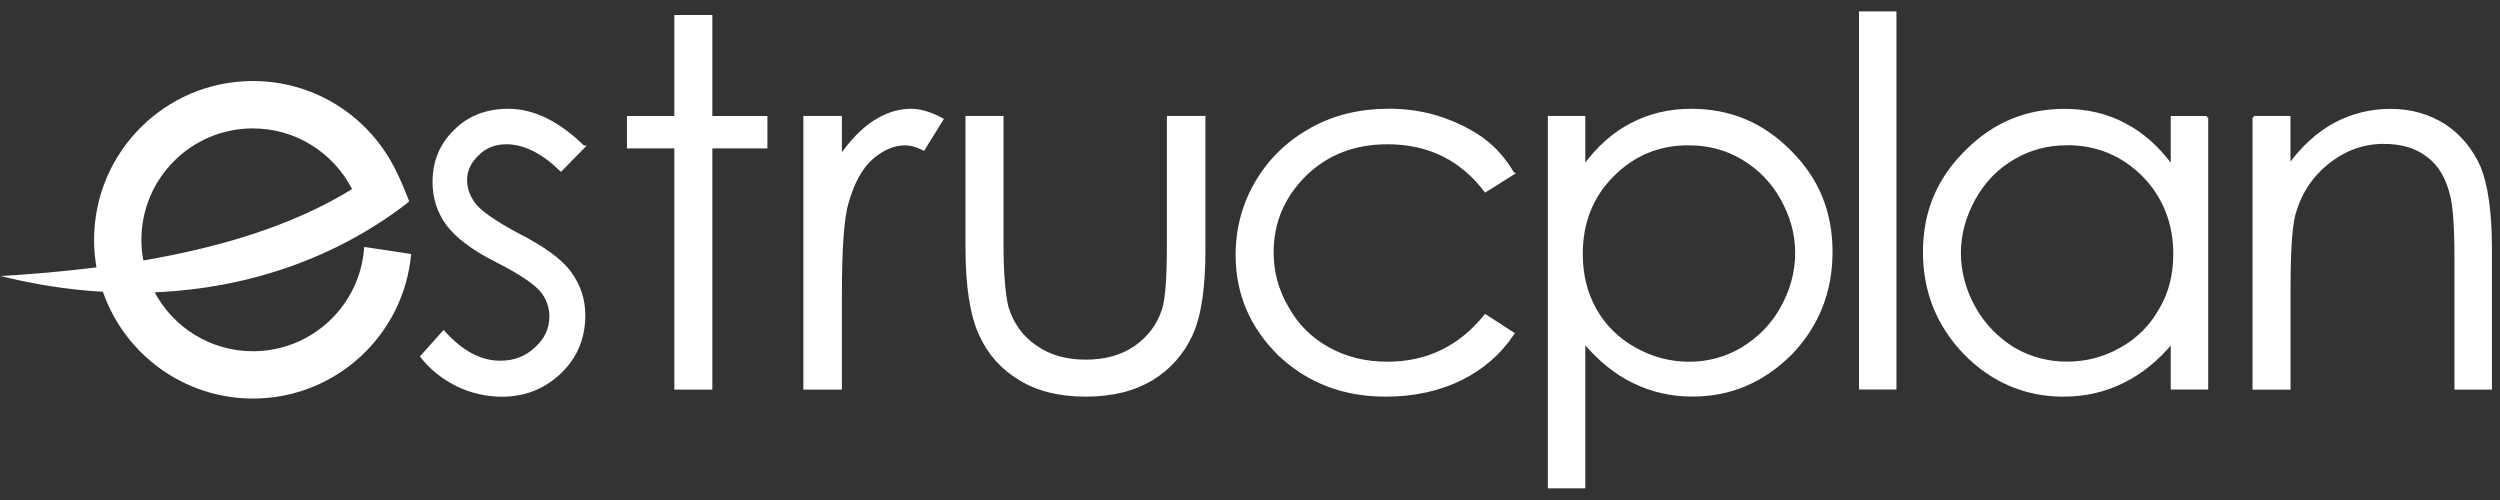
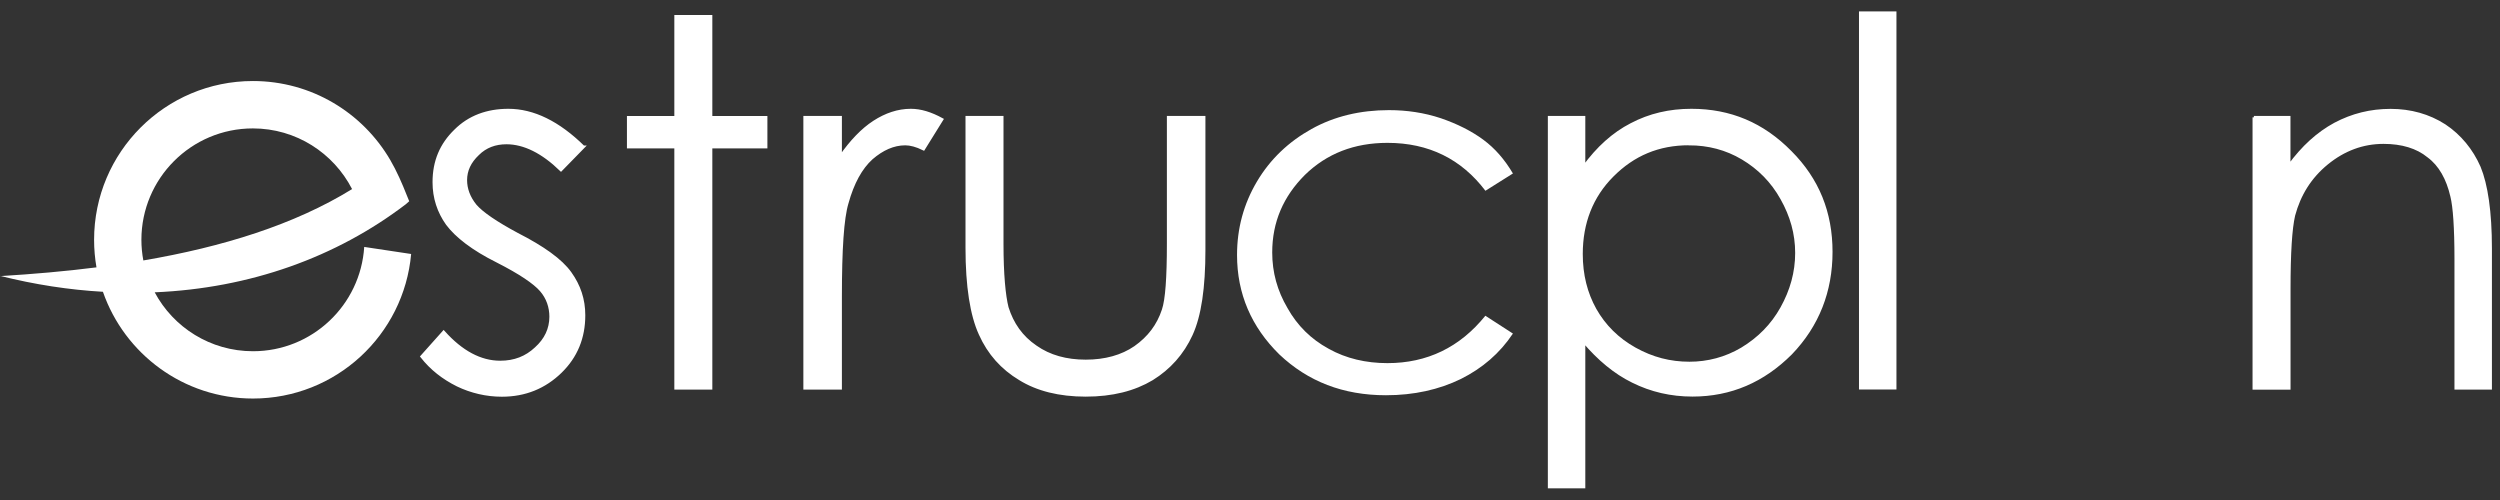
<svg xmlns="http://www.w3.org/2000/svg" width="195" height="39" viewBox="0 0 195 39" fill="none">
  <rect x="0" y="0" width="195" height="39" fill="#333333" stroke="none" />
  <path fill-rule="evenodd" clip-rule="evenodd" d="M11.179 20.315C17.373 19.26 22.969 17.523 27.462 14.749C26.018 11.939 23.095 10.016 19.722 10.016C14.923 10.016 11.029 13.91 11.029 18.709C11.029 19.254 11.083 19.793 11.179 20.309M0 21.537C2.564 21.381 5.08 21.165 7.525 20.854C7.405 20.159 7.339 19.44 7.339 18.709C7.339 11.867 12.886 6.32 19.728 6.32C24.299 6.32 28.289 8.794 30.44 12.479C30.943 13.341 31.368 14.312 31.74 15.258C31.805 15.432 31.854 15.522 31.919 15.696L31.656 15.929C26.228 20.069 19.506 22.483 12.066 22.801C13.527 25.539 16.415 27.396 19.734 27.396C24.347 27.396 28.121 23.801 28.409 19.26L32.069 19.811C31.506 26.132 26.198 31.086 19.734 31.086C14.318 31.086 9.711 27.605 8.028 22.759C5.386 22.609 2.702 22.196 0.006 21.519L0 21.537Z" fill="white" />
  <path d="M45.507 11.46L43.757 13.251C42.325 11.861 40.894 11.143 39.504 11.143C38.629 11.143 37.874 11.418 37.275 12.017C36.64 12.616 36.323 13.287 36.323 14.048C36.323 14.725 36.562 15.402 37.078 16.037C37.593 16.636 38.707 17.391 40.337 18.266C42.367 19.302 43.757 20.297 44.47 21.291C45.183 22.285 45.543 23.358 45.543 24.592C45.543 26.341 44.944 27.815 43.715 29.007C42.487 30.199 40.972 30.834 39.144 30.834C37.952 30.834 36.76 30.559 35.682 30.038C34.567 29.48 33.651 28.768 32.896 27.809L34.603 25.898C35.993 27.45 37.467 28.246 39.019 28.246C40.133 28.246 41.049 27.887 41.804 27.174C42.559 26.497 42.961 25.664 42.961 24.706C42.961 23.951 42.721 23.232 42.206 22.639C41.691 22.046 40.576 21.285 38.785 20.374C36.874 19.422 35.604 18.427 34.885 17.469C34.208 16.516 33.848 15.438 33.848 14.21C33.848 12.58 34.406 11.268 35.52 10.19C36.592 9.118 37.988 8.596 39.654 8.596C41.601 8.596 43.554 9.549 45.501 11.46H45.507ZM52.708 1.281H55.452V9.159H59.747V11.466H55.452V30.277H52.708V11.466H49.011V9.159H52.708V1.281ZM62.766 9.153H65.552V12.215C66.385 11.023 67.26 10.106 68.176 9.513C69.093 8.92 70.045 8.596 71.04 8.596C71.795 8.596 72.591 8.836 73.466 9.315L72.034 11.622C71.477 11.346 70.998 11.226 70.602 11.226C69.686 11.226 68.811 11.622 67.978 12.341C67.146 13.095 66.505 14.252 66.067 15.839C65.708 17.032 65.552 19.458 65.552 23.118V30.277H62.766V9.153ZM75.419 9.153H78.163V19.015C78.163 21.399 78.325 23.07 78.558 23.987C78.954 25.257 79.673 26.293 80.787 27.048C81.859 27.803 83.171 28.163 84.687 28.163C86.203 28.163 87.509 27.803 88.545 27.09C89.617 26.335 90.336 25.383 90.732 24.185C91.007 23.388 91.127 21.639 91.127 19.015V9.153H93.913V19.494C93.913 22.435 93.595 24.622 92.918 26.096C92.242 27.569 91.211 28.72 89.857 29.558C88.467 30.391 86.754 30.828 84.687 30.828C82.62 30.828 80.907 30.391 79.559 29.558C78.169 28.726 77.132 27.569 76.456 26.06C75.778 24.586 75.419 22.321 75.419 19.338V9.153Z" fill="white" />
  <path d="M45.507 11.46L43.757 13.251C42.325 11.861 40.894 11.143 39.504 11.143C38.629 11.143 37.874 11.418 37.275 12.017C36.64 12.616 36.323 13.287 36.323 14.048C36.323 14.725 36.562 15.402 37.078 16.037C37.593 16.636 38.707 17.391 40.337 18.266C42.367 19.302 43.757 20.297 44.47 21.291C45.183 22.285 45.543 23.358 45.543 24.592C45.543 26.341 44.944 27.815 43.715 29.007C42.487 30.199 40.972 30.834 39.144 30.834C37.952 30.834 36.76 30.559 35.682 30.038C34.567 29.48 33.651 28.768 32.896 27.809L34.603 25.898C35.993 27.45 37.467 28.246 39.019 28.246C40.133 28.246 41.049 27.887 41.804 27.174C42.559 26.497 42.961 25.664 42.961 24.706C42.961 23.951 42.721 23.232 42.206 22.639C41.691 22.046 40.576 21.285 38.785 20.374C36.874 19.422 35.604 18.427 34.885 17.469C34.208 16.516 33.848 15.438 33.848 14.21C33.848 12.58 34.406 11.268 35.52 10.19C36.592 9.118 37.988 8.596 39.654 8.596C41.601 8.596 43.554 9.549 45.501 11.46H45.507ZM52.708 1.281H55.452V9.159H59.747V11.466H55.452V30.277H52.708V11.466H49.011V9.159H52.708V1.281ZM62.772 9.153H65.558V12.215C66.391 11.023 67.266 10.106 68.182 9.513C69.099 8.92 70.051 8.596 71.046 8.596C71.801 8.596 72.597 8.836 73.472 9.315L72.04 11.622C71.483 11.346 71.004 11.226 70.608 11.226C69.692 11.226 68.817 11.622 67.984 12.341C67.152 13.095 66.511 14.252 66.073 15.839C65.714 17.032 65.558 19.458 65.558 23.118V30.277H62.772V9.153ZM75.419 9.153H78.163V19.015C78.163 21.399 78.325 23.07 78.558 23.987C78.954 25.257 79.673 26.293 80.787 27.048C81.859 27.803 83.171 28.163 84.687 28.163C86.203 28.163 87.509 27.803 88.545 27.09C89.617 26.335 90.336 25.383 90.732 24.185C91.007 23.388 91.127 21.639 91.127 19.015V9.153H93.913V19.494C93.913 22.435 93.595 24.622 92.918 26.096C92.242 27.569 91.211 28.72 89.857 29.558C88.467 30.391 86.754 30.828 84.687 30.828C82.62 30.828 80.907 30.391 79.559 29.558C78.169 28.726 77.132 27.569 76.456 26.06C75.778 24.586 75.419 22.321 75.419 19.338V9.153Z" stroke="white" stroke-width="0.22" stroke-miterlimit="10" />
  <path d="M118.014 13.527L115.863 14.881C113.994 12.413 111.448 11.143 108.225 11.143C105.637 11.143 103.492 11.975 101.779 13.647C100.108 15.318 99.233 17.307 99.233 19.692C99.233 21.243 99.628 22.675 100.425 24.029C101.18 25.383 102.252 26.455 103.648 27.21C105.002 27.965 106.554 28.324 108.219 28.324C111.322 28.324 113.869 27.09 115.858 24.628L118.008 26.018C116.972 27.57 115.624 28.72 113.952 29.558C112.245 30.391 110.292 30.829 108.105 30.829C104.762 30.829 102.019 29.756 99.79 27.647C97.603 25.497 96.489 22.915 96.489 19.889C96.489 17.822 97.004 15.911 98.041 14.162C99.077 12.413 100.509 11.059 102.294 10.064C104.079 9.07 106.11 8.59 108.339 8.59C109.729 8.59 111.083 8.788 112.395 9.225C113.665 9.663 114.779 10.22 115.696 10.897C116.612 11.574 117.367 12.449 118.002 13.521L118.014 13.527Z" fill="white" />
  <path d="M120.842 9.154H123.544V13.012C124.616 11.538 125.85 10.424 127.24 9.711C128.672 8.956 130.224 8.596 131.931 8.596C134.956 8.596 137.497 9.669 139.647 11.855C141.798 14.006 142.828 16.588 142.828 19.65C142.828 22.711 141.792 25.377 139.689 27.564C137.538 29.714 134.998 30.823 132.015 30.823C130.343 30.823 128.792 30.463 127.36 29.75C125.97 29.073 124.694 28.001 123.544 26.647V37.982H120.842V9.154ZM131.739 11.22C129.355 11.22 127.402 12.053 125.772 13.689C124.143 15.318 123.346 17.385 123.346 19.811C123.346 21.441 123.706 22.873 124.418 24.149C125.137 25.419 126.168 26.455 127.522 27.21C128.876 27.965 130.266 28.324 131.775 28.324C133.207 28.324 134.597 27.965 135.873 27.21C137.185 26.413 138.221 25.383 138.976 24.029C139.731 22.675 140.133 21.243 140.133 19.733C140.133 18.224 139.737 16.828 138.976 15.48C138.221 14.126 137.185 13.096 135.915 12.341C134.645 11.586 133.249 11.226 131.739 11.226V11.22Z" fill="white" />
-   <path d="M147.819 1H145.117V30.271H147.819V1Z" fill="white" />
-   <path d="M172.13 9.154V30.271H169.428V26.653C168.314 28.007 167.002 29.079 165.612 29.756C164.18 30.475 162.628 30.829 160.957 30.829C157.973 30.829 155.391 29.714 153.282 27.57C151.174 25.383 150.101 22.759 150.101 19.656C150.101 16.552 151.174 14.006 153.324 11.861C155.475 9.675 158.015 8.602 161.041 8.602C162.748 8.602 164.342 8.962 165.732 9.717C167.121 10.436 168.356 11.544 169.428 13.018V9.16H172.13V9.154ZM161.232 11.22C159.723 11.22 158.327 11.58 157.057 12.335C155.745 13.09 154.75 14.126 153.995 15.474C153.241 16.822 152.839 18.26 152.839 19.727C152.839 21.195 153.235 22.669 153.995 24.023C154.756 25.377 155.787 26.407 157.057 27.204C158.369 27.959 159.759 28.318 161.232 28.318C162.706 28.318 164.138 27.959 165.45 27.204C166.804 26.449 167.798 25.413 168.511 24.143C169.266 22.873 169.626 21.441 169.626 19.805C169.626 17.379 168.793 15.312 167.199 13.683C165.57 12.053 163.581 11.214 161.232 11.214V11.22Z" fill="white" />
+   <path d="M147.819 1H145.117V30.271H147.819Z" fill="white" />
  <path d="M175.802 9.154H178.546V12.934C179.618 11.46 180.81 10.388 182.128 9.675C183.482 8.956 184.914 8.602 186.466 8.602C188.018 8.602 189.449 8.998 190.683 9.795C191.876 10.591 192.792 11.706 193.385 13.054C193.942 14.408 194.26 16.516 194.26 19.38V30.277H191.558V20.177C191.558 17.75 191.438 16.121 191.241 15.324C190.923 13.934 190.324 12.856 189.413 12.185C188.539 11.466 187.347 11.113 185.915 11.113C184.285 11.113 182.811 11.67 181.499 12.742C180.187 13.815 179.349 15.168 178.911 16.798C178.672 17.834 178.552 19.739 178.552 22.525V30.283H175.808V9.154H175.802Z" fill="white" />
-   <path d="M118.014 13.527L115.863 14.881C113.994 12.413 111.448 11.143 108.225 11.143C105.637 11.143 103.492 11.975 101.779 13.647C100.108 15.318 99.233 17.307 99.233 19.692C99.233 21.243 99.628 22.675 100.425 24.029C101.18 25.383 102.252 26.455 103.648 27.21C105.002 27.965 106.554 28.324 108.219 28.324C111.322 28.324 113.869 27.09 115.858 24.628L118.008 26.018C116.972 27.57 115.624 28.72 113.952 29.558C112.245 30.391 110.292 30.829 108.105 30.829C104.762 30.829 102.019 29.756 99.79 27.647C97.603 25.497 96.489 22.915 96.489 19.889C96.489 17.822 97.004 15.911 98.041 14.162C99.077 12.413 100.509 11.059 102.294 10.064C104.079 9.07 106.11 8.59 108.339 8.59C109.729 8.59 111.083 8.788 112.395 9.225C113.665 9.663 114.779 10.22 115.696 10.897C116.612 11.574 117.367 12.449 118.002 13.521L118.014 13.527Z" stroke="white" stroke-width="0.22" stroke-miterlimit="10" />
  <path d="M120.842 9.154H123.544V13.012C124.616 11.538 125.85 10.424 127.24 9.711C128.672 8.956 130.224 8.596 131.931 8.596C134.956 8.596 137.497 9.669 139.647 11.855C141.798 14.006 142.828 16.588 142.828 19.65C142.828 22.711 141.792 25.377 139.689 27.564C137.538 29.714 134.998 30.823 132.015 30.823C130.343 30.823 128.792 30.463 127.36 29.75C125.97 29.073 124.694 28.001 123.544 26.647V37.982H120.842V9.154ZM131.739 11.22C129.355 11.22 127.402 12.053 125.772 13.689C124.143 15.318 123.346 17.385 123.346 19.811C123.346 21.441 123.706 22.873 124.418 24.149C125.137 25.419 126.168 26.455 127.522 27.21C128.876 27.965 130.266 28.324 131.775 28.324C133.207 28.324 134.597 27.965 135.873 27.21C137.185 26.413 138.221 25.383 138.976 24.029C139.731 22.675 140.133 21.243 140.133 19.733C140.133 18.224 139.737 16.828 138.976 15.48C138.221 14.126 137.185 13.096 135.915 12.341C134.645 11.586 133.249 11.226 131.739 11.226V11.22Z" stroke="white" stroke-width="0.22" stroke-miterlimit="10" />
  <path d="M147.813 1H145.111V30.271H147.813V1Z" stroke="white" stroke-width="0.22" stroke-miterlimit="10" />
-   <path d="M172.13 9.154V30.271H169.428V26.653C168.314 28.007 167.002 29.079 165.612 29.756C164.18 30.475 162.628 30.829 160.957 30.829C157.973 30.829 155.391 29.714 153.282 27.57C151.174 25.383 150.101 22.759 150.101 19.656C150.101 16.552 151.174 14.006 153.324 11.861C155.475 9.675 158.015 8.602 161.041 8.602C162.748 8.602 164.342 8.962 165.732 9.717C167.121 10.436 168.356 11.544 169.428 13.018V9.16H172.13V9.154ZM161.232 11.22C159.723 11.22 158.327 11.58 157.057 12.335C155.745 13.09 154.75 14.126 153.995 15.474C153.241 16.822 152.839 18.26 152.839 19.727C152.839 21.195 153.235 22.669 153.995 24.023C154.756 25.377 155.787 26.407 157.057 27.204C158.369 27.959 159.759 28.318 161.232 28.318C162.706 28.318 164.138 27.959 165.45 27.204C166.804 26.449 167.798 25.413 168.511 24.143C169.266 22.873 169.626 21.441 169.626 19.805C169.626 17.379 168.793 15.312 167.199 13.683C165.57 12.053 163.581 11.214 161.232 11.214V11.22Z" stroke="white" stroke-width="0.22" stroke-miterlimit="10" />
  <path d="M175.802 9.154H178.546V12.934C179.618 11.46 180.81 10.388 182.128 9.675C183.482 8.956 184.914 8.602 186.466 8.602C188.018 8.602 189.449 8.998 190.683 9.795C191.876 10.591 192.792 11.706 193.385 13.054C193.942 14.408 194.26 16.516 194.26 19.38V30.277H191.558V20.177C191.558 17.75 191.438 16.121 191.241 15.324C190.923 13.934 190.324 12.856 189.413 12.185C188.539 11.466 187.347 11.113 185.915 11.113C184.285 11.113 182.811 11.67 181.499 12.742C180.187 13.815 179.349 15.168 178.911 16.798C178.672 17.834 178.552 19.739 178.552 22.525V30.283H175.808V9.154H175.802Z" stroke="white" stroke-width="0.22" stroke-miterlimit="10" />
</svg>